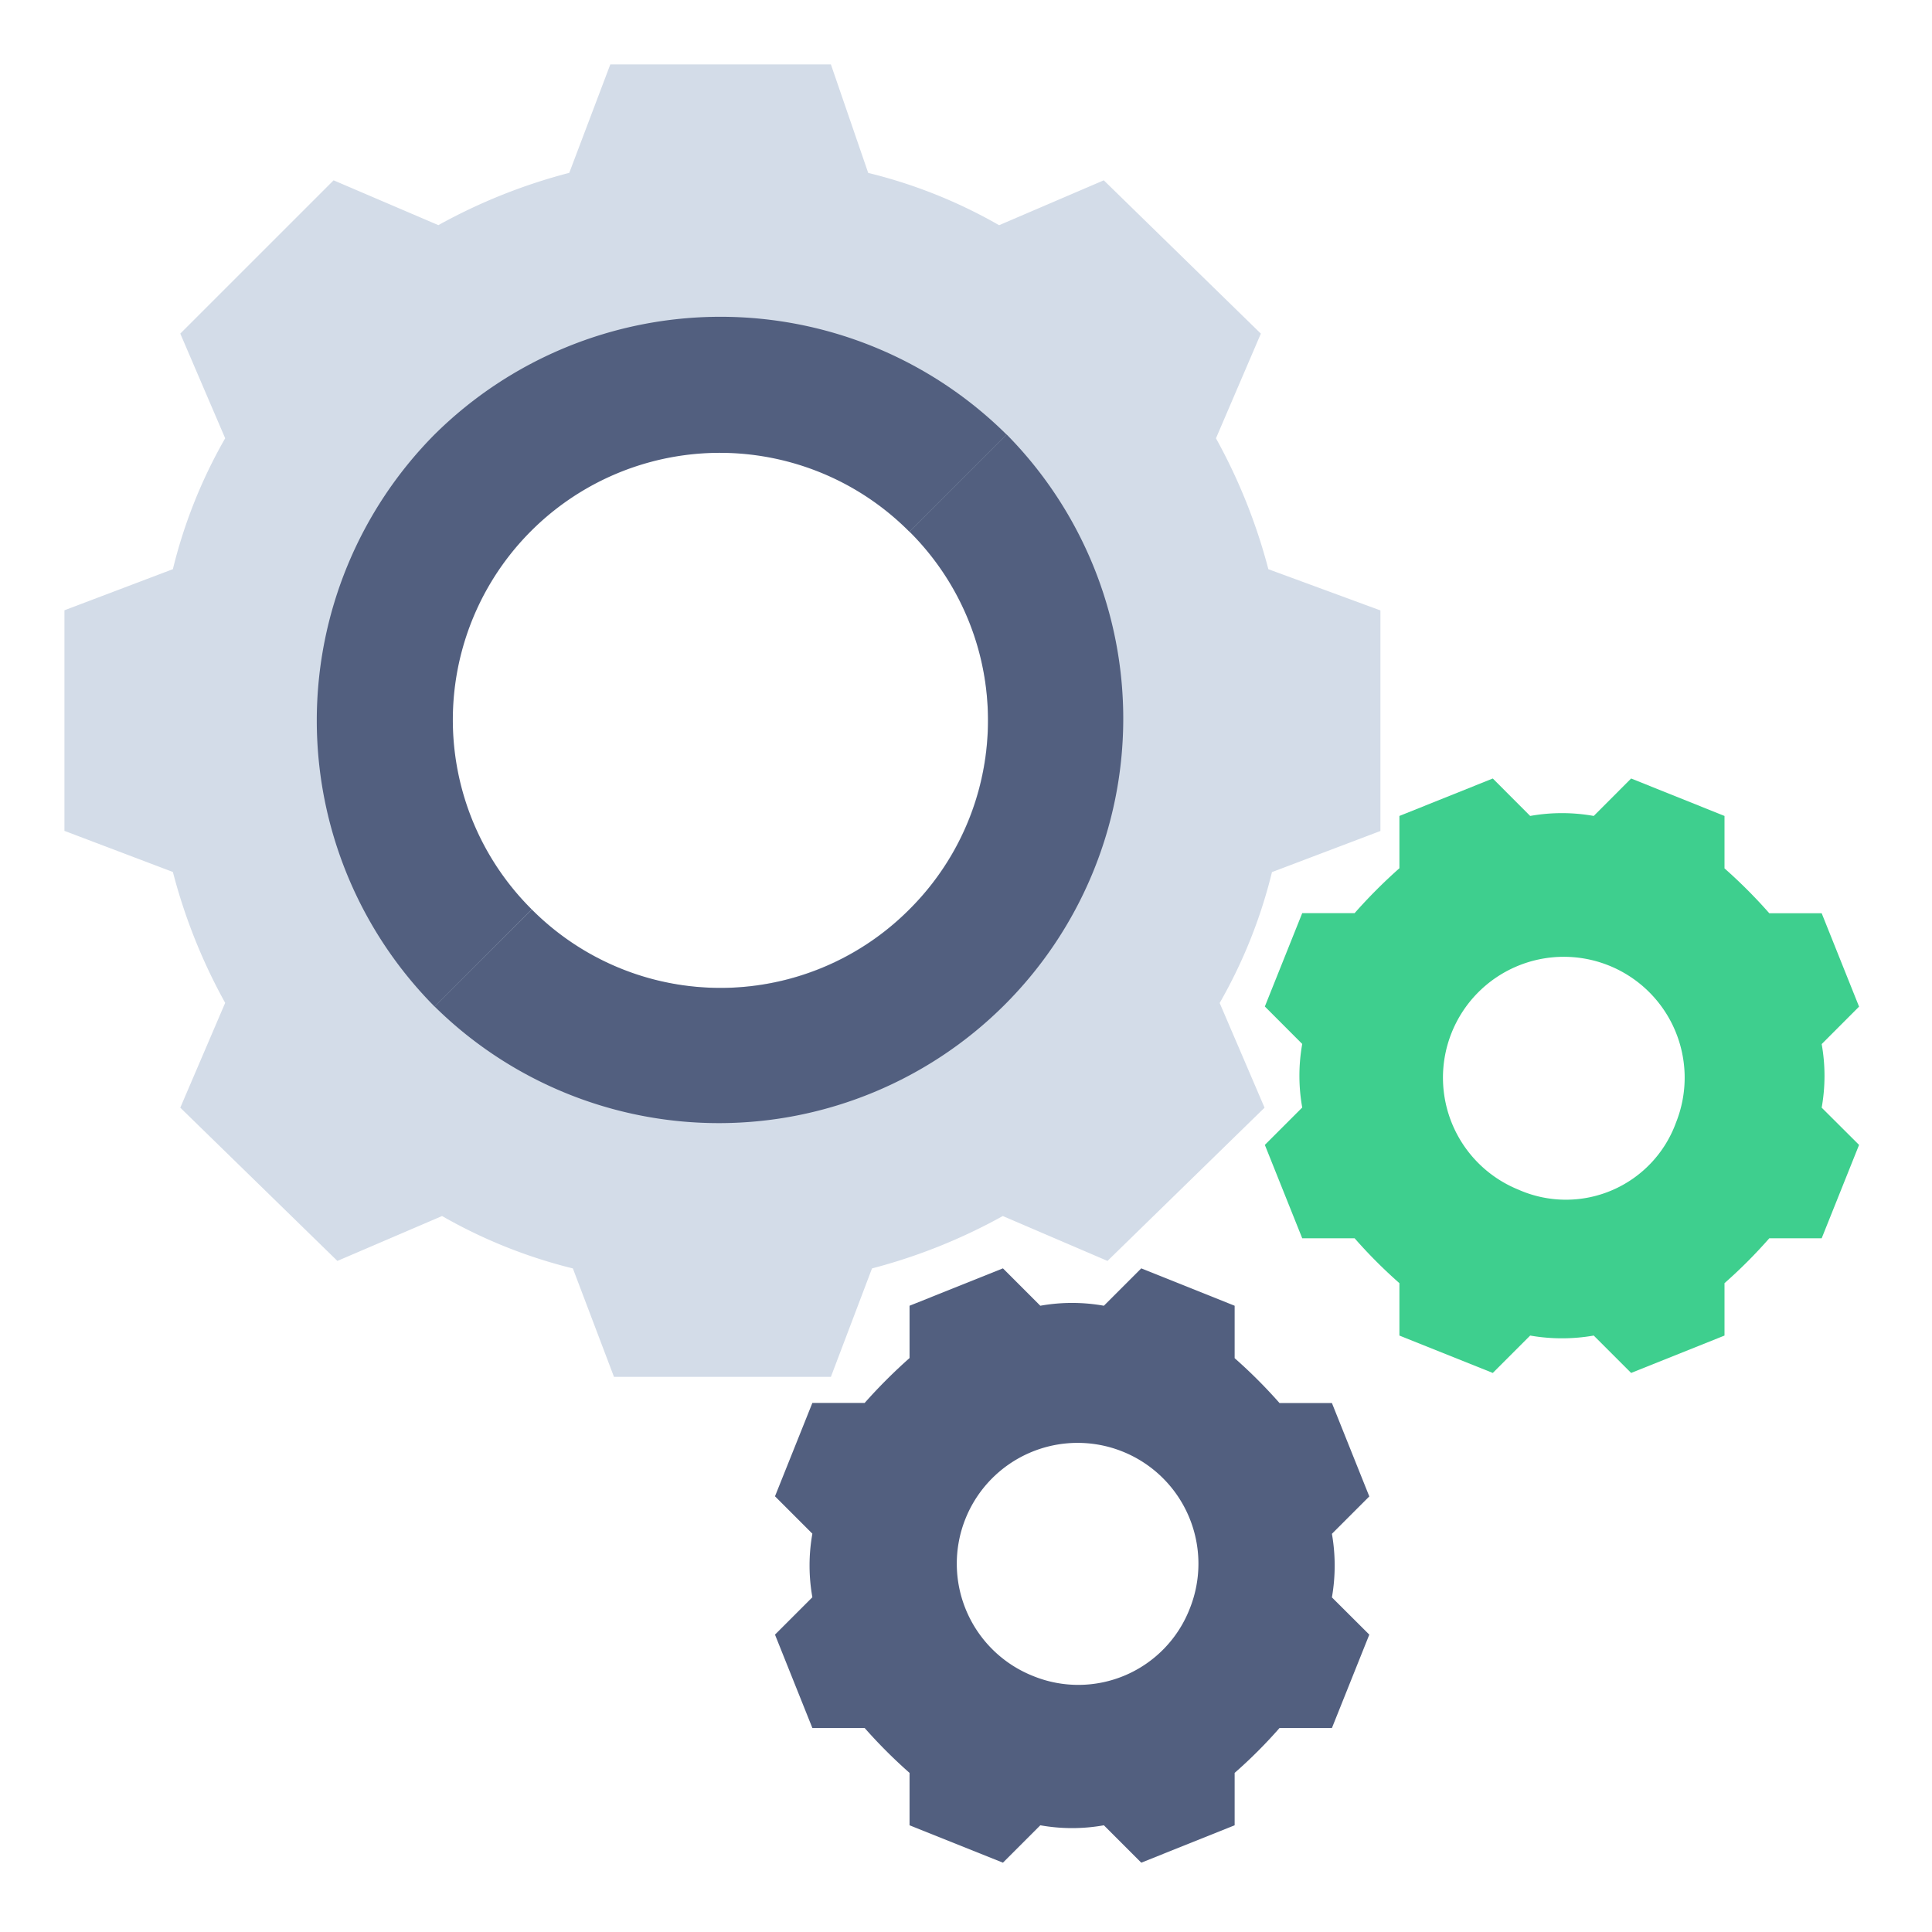
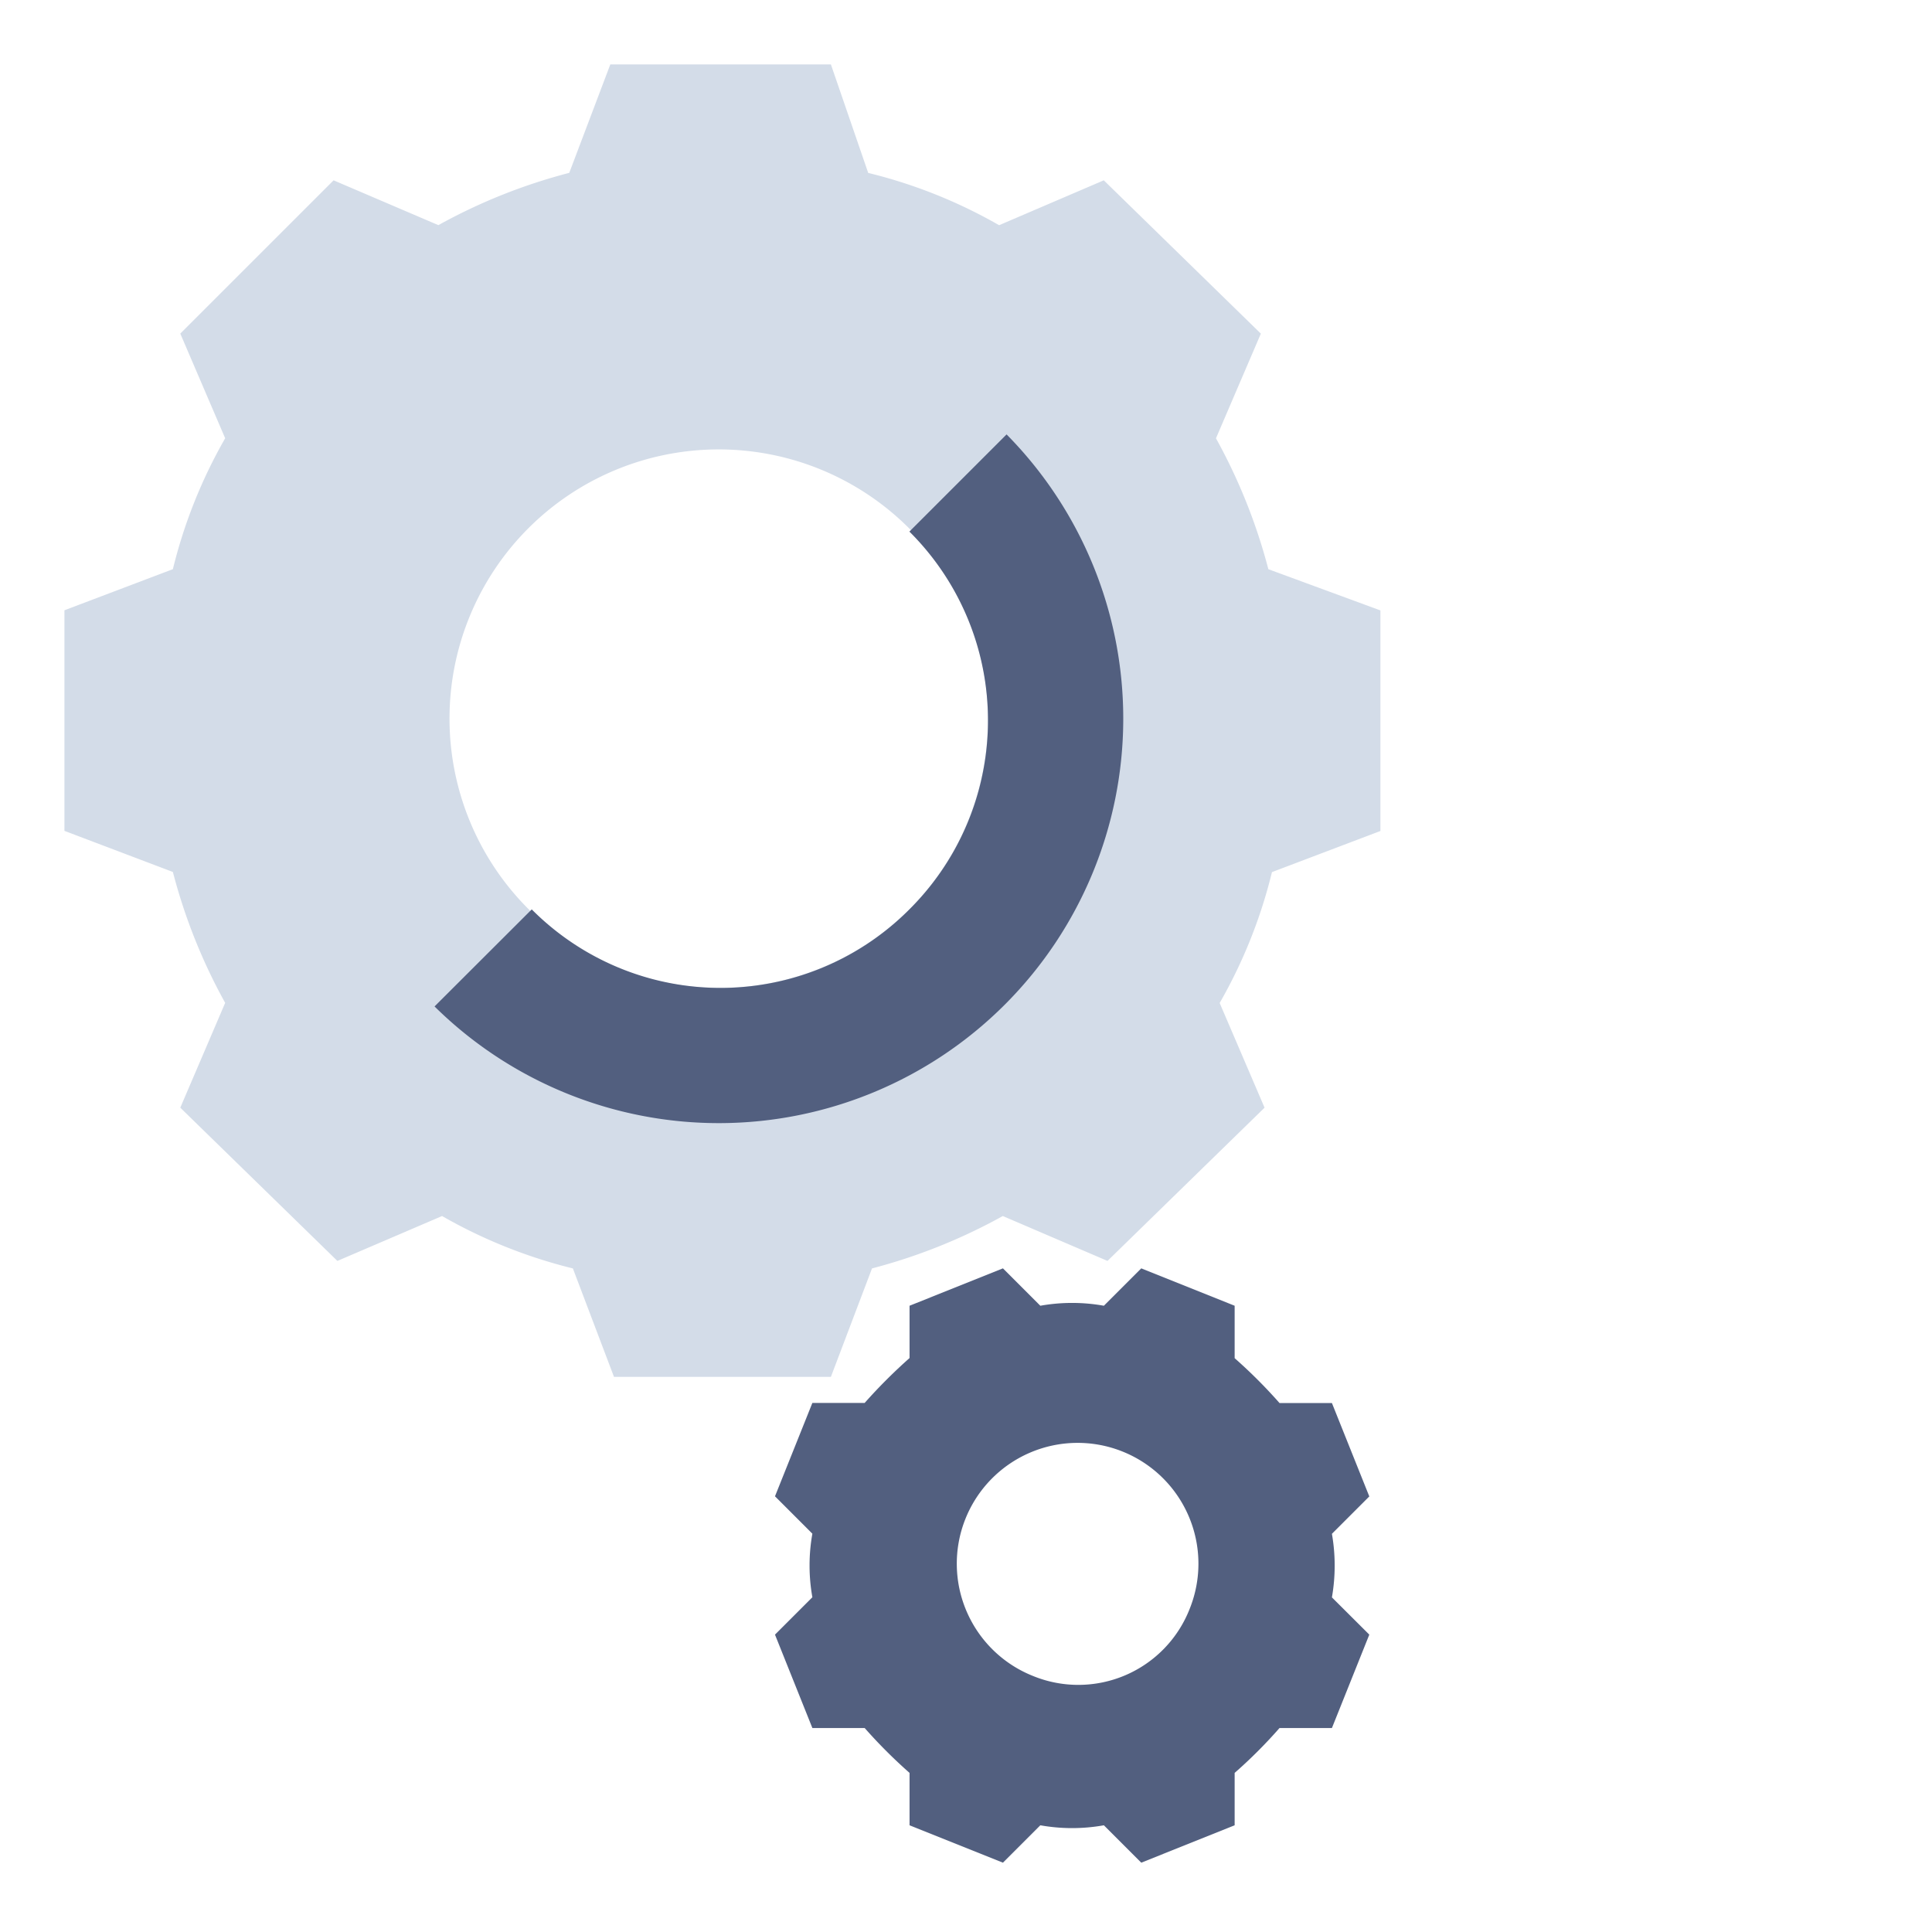
<svg xmlns="http://www.w3.org/2000/svg" width="60" height="60" viewBox="0 0 60 60">
  <g id="sppedy" transform="translate(9537 -19853)">
    <rect id="Rectangle_3640" data-name="Rectangle 3640" width="60" height="60" transform="translate(-9537 19853)" fill="none" />
    <g id="Group_5615" data-name="Group 5615" transform="translate(-9857.021 19770)">
      <path id="Path_9889" data-name="Path 9889" d="M359.411,100.677a17.548,17.548,0,0,0-1.627-4.065l1.394-3.251L354.3,88.6l-3.251,1.394a15.6,15.6,0,0,0-4.065-1.624L345.825,85h-6.85L337.7,88.368a17.419,17.419,0,0,0-4.065,1.624L330.381,88.6,325.62,93.36l1.394,3.251a15.6,15.6,0,0,0-1.624,4.065l-3.368,1.277v6.85l3.368,1.277a17.42,17.42,0,0,0,1.624,4.065L325.62,117.4l4.879,4.759,3.251-1.394a15.719,15.719,0,0,0,4.062,1.627l1.277,3.368h6.736l1.277-3.368a17.481,17.481,0,0,0,4.062-1.627l3.251,1.394,4.878-4.759-1.394-3.251a15.605,15.605,0,0,0,1.624-4.065l3.368-1.277v-6.85Zm-17.07,13a8.36,8.36,0,1,1,8.36-8.36A8.327,8.327,0,0,1,342.34,113.68Z" fill="#d3dce8" />
      <g id="Group_5410" data-name="Group 5410" transform="translate(329.859 92.838)">
        <path id="Path_9890" data-name="Path 9890" d="M341.007,103.986a8.27,8.27,0,0,1-11.728,0L326.26,107a12.562,12.562,0,0,0,17.765-17.765l-3.018,3.018A8.27,8.27,0,0,1,341.007,103.986Z" transform="translate(-322.603 -85.582)" fill="#525f7f" />
-         <path id="Path_9891" data-name="Path 9891" d="M328.568,91.547a12.616,12.616,0,0,0,0,17.765l3.018-3.018a8.293,8.293,0,1,1,11.728-11.728l3.018-3.018A12.616,12.616,0,0,0,328.568,91.547Z" transform="translate(-324.911 -87.891)" fill="#525f7f" />
      </g>
      <path id="Path_9892" data-name="Path 9892" d="M347.458,109.006a5.744,5.744,0,0,0,0-1.974l1.161-1.161-1.161-2.9h-1.627a15.722,15.722,0,0,0-1.394-1.394V99.949l-2.9-1.161-1.161,1.161a5.614,5.614,0,0,0-1.974,0l-1.161-1.161-2.9,1.161v1.624a16.478,16.478,0,0,0-1.394,1.394h-1.624l-1.161,2.9,1.161,1.161a5.616,5.616,0,0,0,0,1.974l-1.161,1.161,1.161,2.9h1.624a15.717,15.717,0,0,0,1.394,1.394v1.627l2.9,1.161,1.161-1.161a5.614,5.614,0,0,0,1.974,0l1.161,1.161,2.9-1.161v-1.627a15.028,15.028,0,0,0,1.394-1.394h1.627l1.161-2.9Zm-9.29,2.438a3.752,3.752,0,1,1,4.876-2.091A3.714,3.714,0,0,1,338.168,111.444Z" transform="translate(13.927 23.602)" fill="#525f7f" />
-       <path id="Path_9893" data-name="Path 9893" d="M353.067,103.4a5.614,5.614,0,0,0,0-1.974l1.161-1.163-1.161-2.9H351.44a15.654,15.654,0,0,0-1.391-1.394V94.341l-2.9-1.163-1.161,1.163a5.614,5.614,0,0,0-1.974,0l-1.161-1.163-2.9,1.163v1.624a16.05,16.05,0,0,0-1.391,1.394h-1.627l-1.161,2.9,1.161,1.163a5.614,5.614,0,0,0,0,1.974l-1.161,1.161,1.161,2.9h1.627a15.3,15.3,0,0,0,1.391,1.394v1.627l2.9,1.161,1.161-1.161a5.745,5.745,0,0,0,1.974,0l1.161,1.161,2.9-1.161v-1.627a15.33,15.33,0,0,0,1.391-1.394h1.627l1.161-2.9Zm-9.4,2.554a3.753,3.753,0,1,1,4.876-2.091A3.638,3.638,0,0,1,343.663,105.953Z" transform="translate(23.528 13.999)" fill="#3ecf8e" />
    </g>
  </g>
</svg>